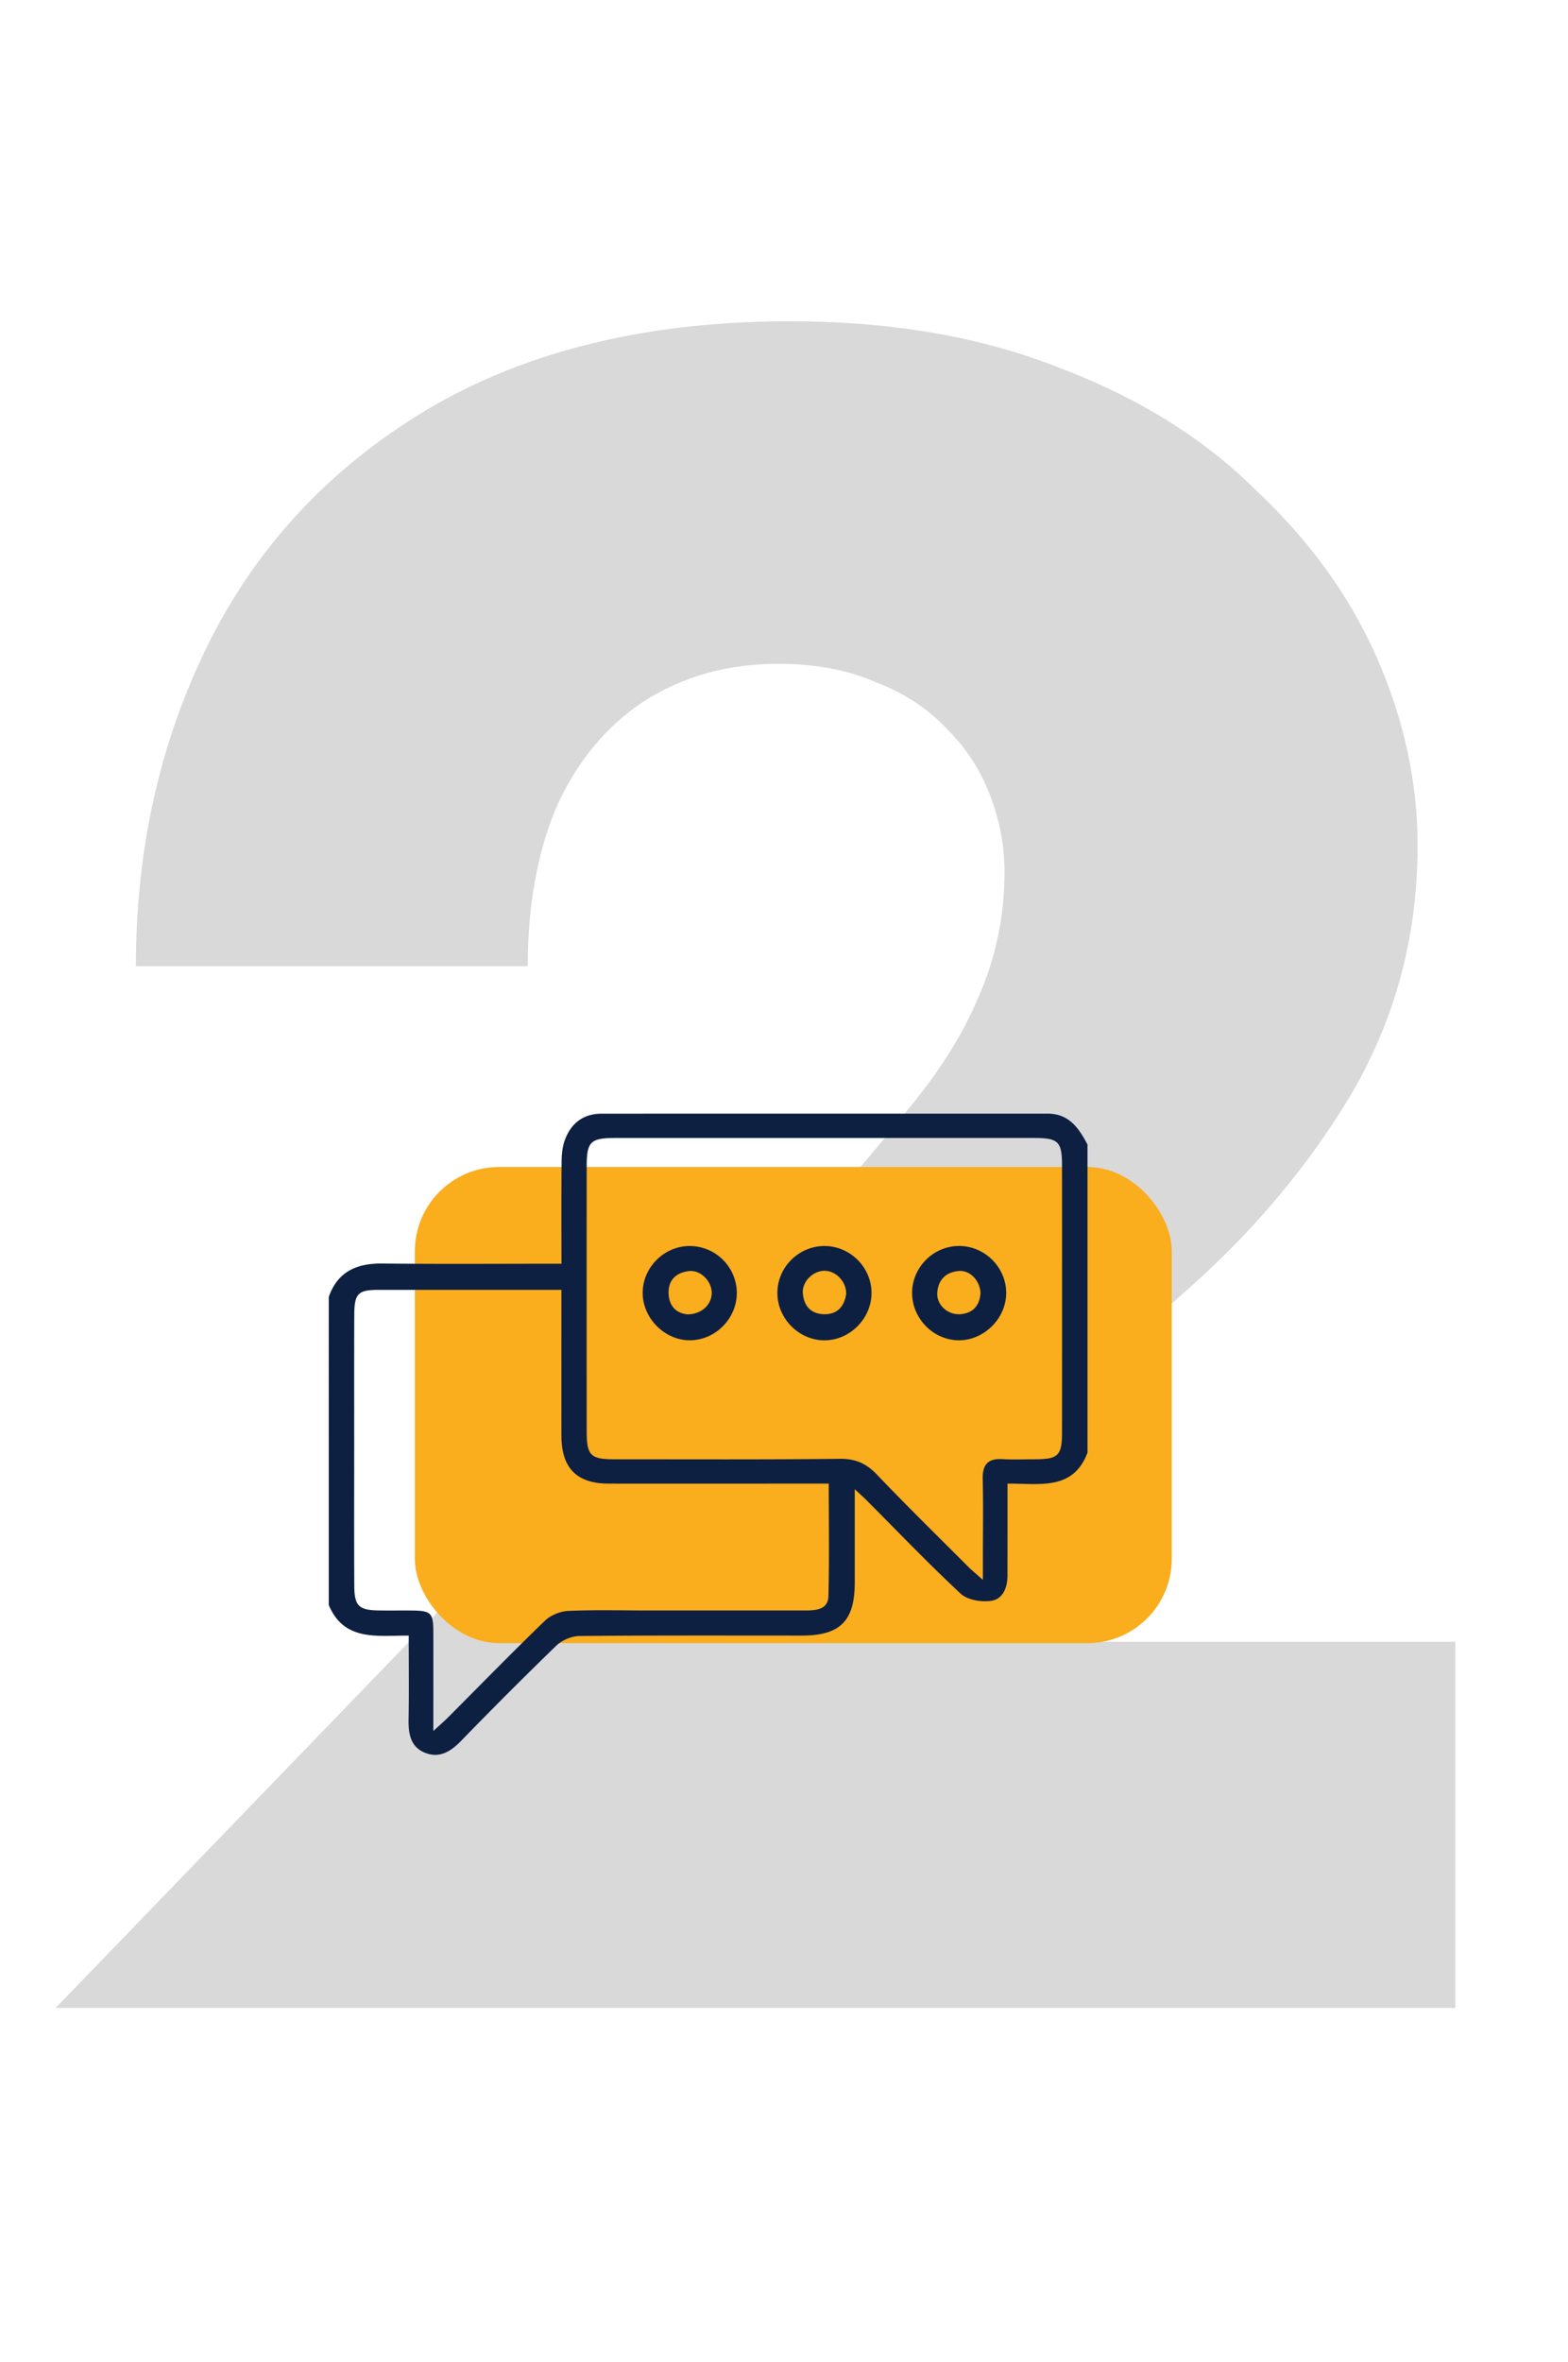
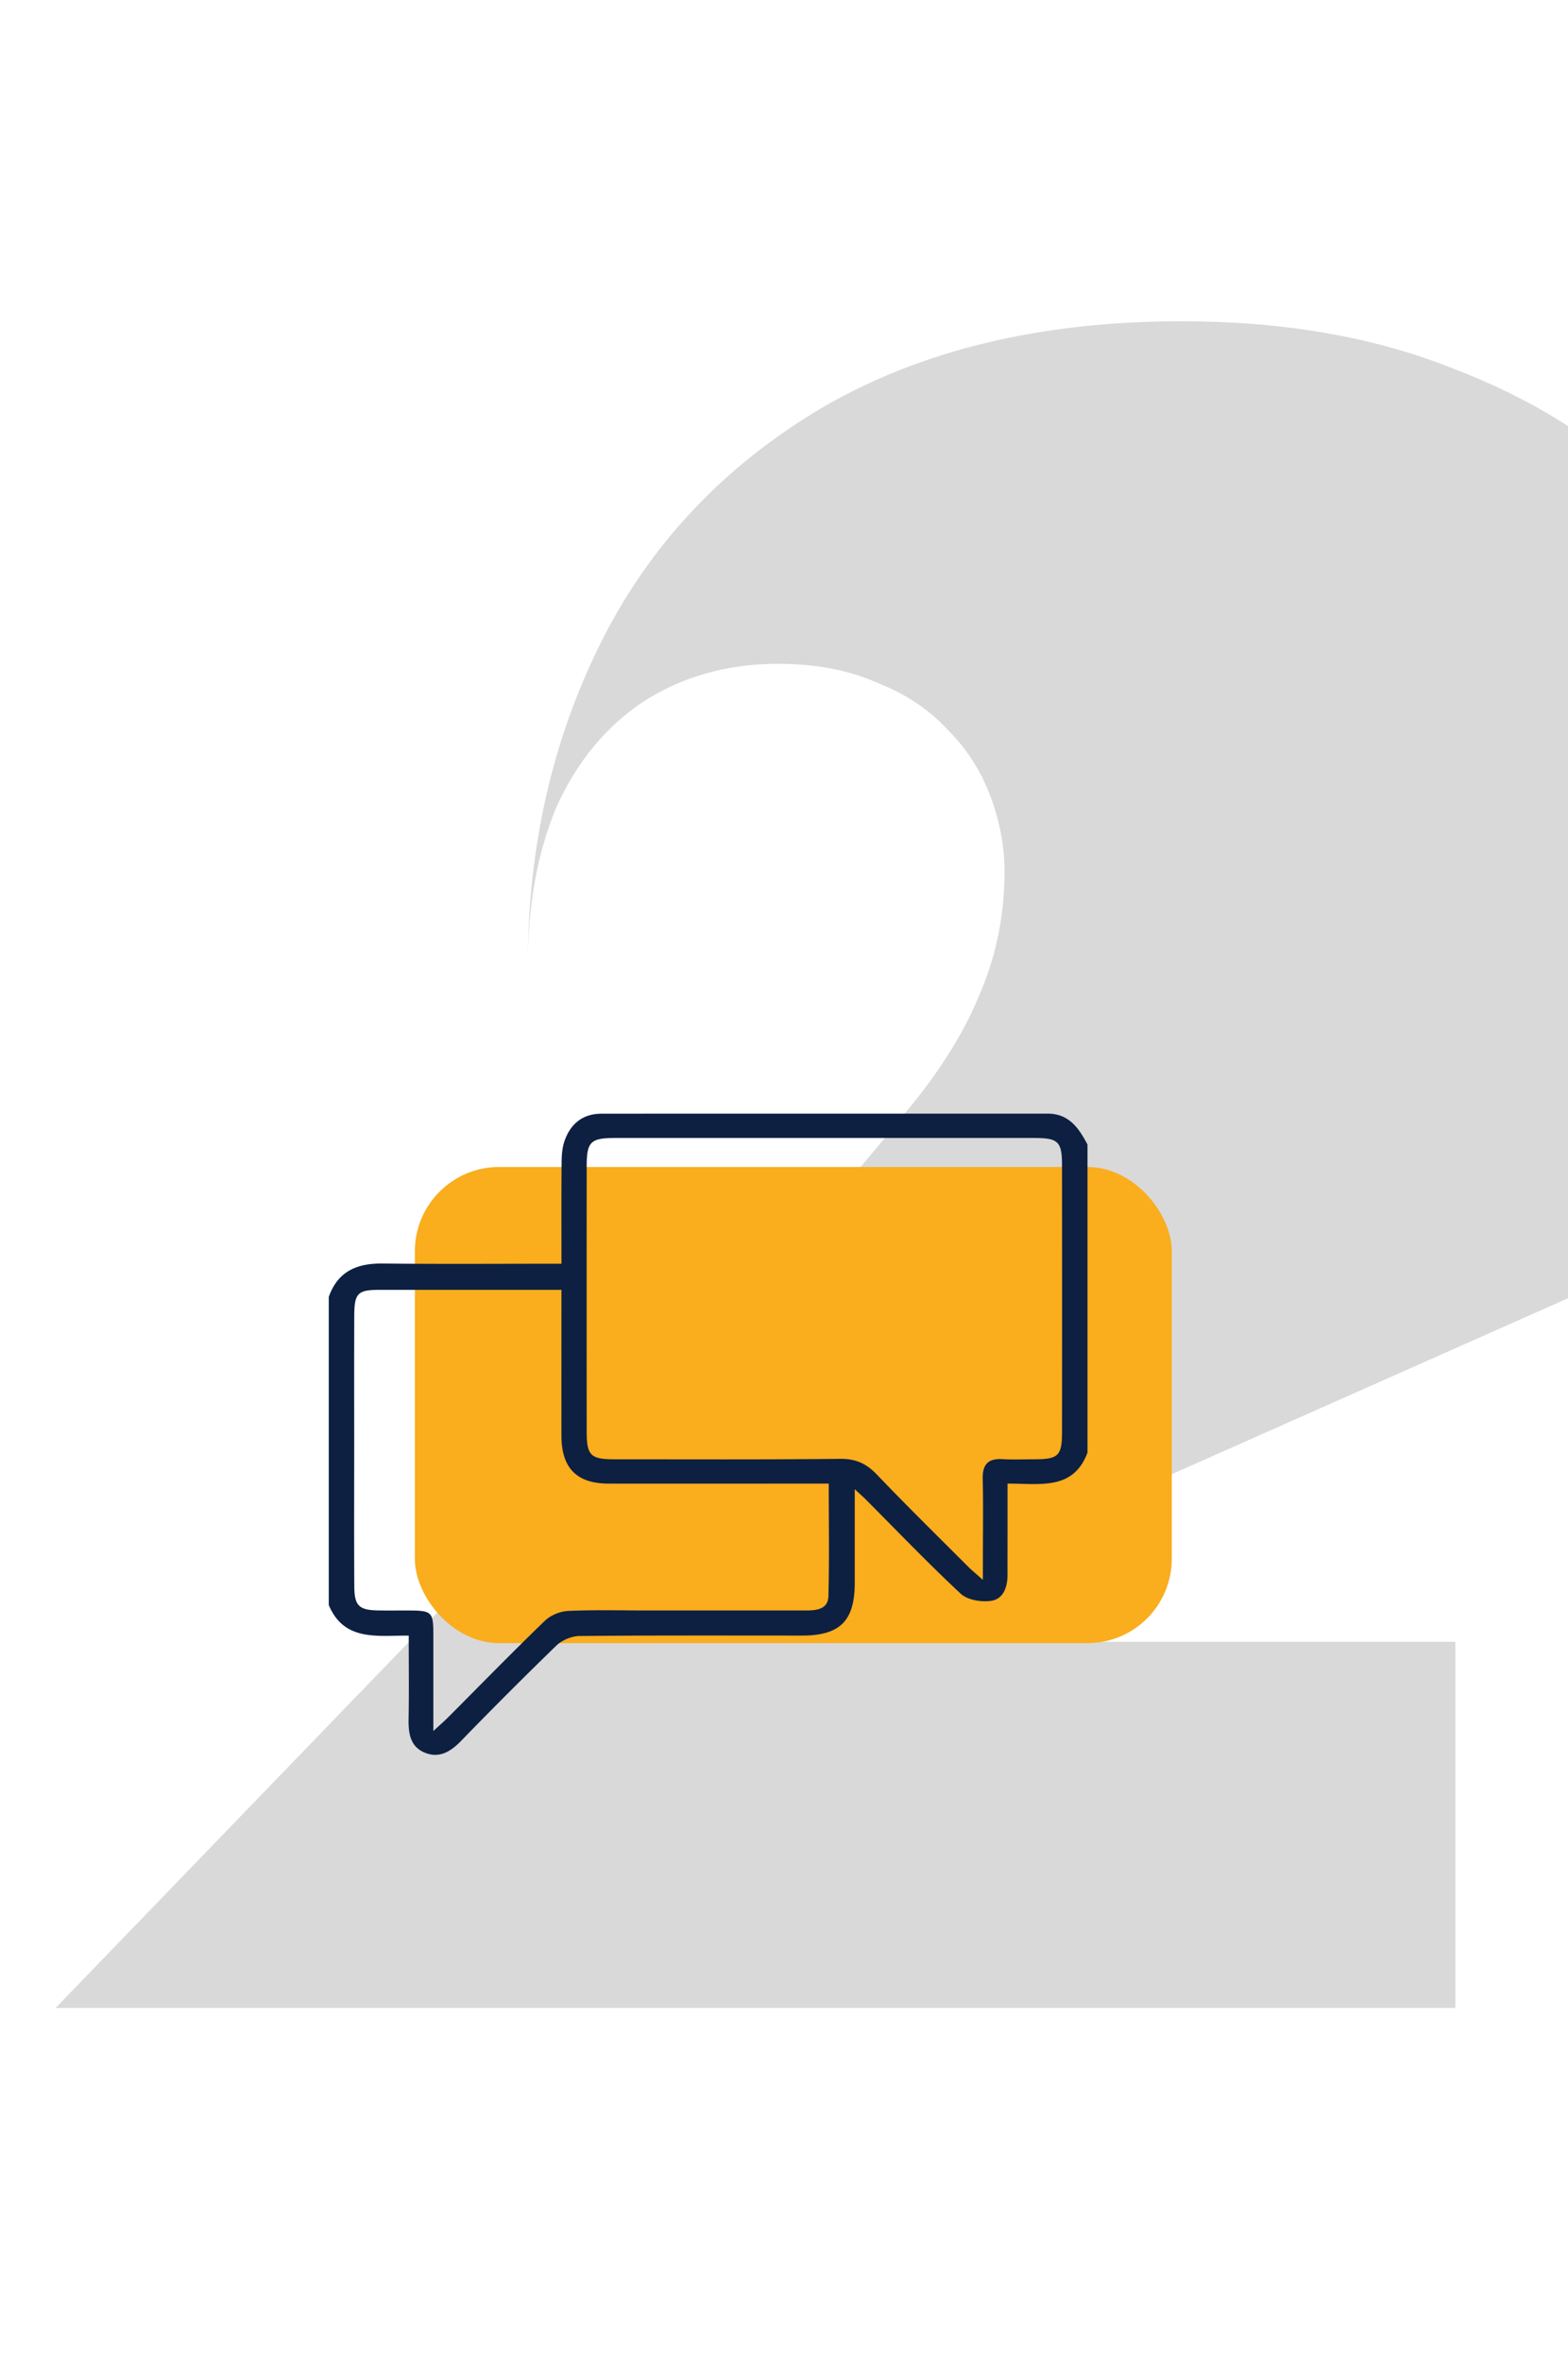
<svg xmlns="http://www.w3.org/2000/svg" width="93" height="140" fill="none">
-   <path fill="#D9D9D9" d="m3.3 119 43.68-45.22c2.613-2.893 4.853-5.507 6.72-7.84 1.96-2.333 3.407-4.62 4.34-6.86 1.027-2.333 1.54-4.807 1.54-7.42 0-1.493-.28-2.987-.84-4.48-.56-1.493-1.4-2.8-2.52-3.92-1.12-1.213-2.52-2.147-4.2-2.8-1.68-.747-3.64-1.12-5.88-1.12-2.987 0-5.647.747-7.98 2.24-2.24 1.493-3.967 3.593-5.18 6.3-1.12 2.707-1.68 5.833-1.68 9.38H8.06c0-7 1.447-13.393 4.34-19.18 2.893-5.787 7.233-10.407 13.02-13.86 5.88-3.453 13.02-5.18 21.42-5.18 6.067 0 11.433.933 16.1 2.8 4.667 1.773 8.54 4.2 11.62 7.28 3.173 2.987 5.553 6.3 7.14 9.94 1.587 3.64 2.38 7.327 2.38 11.06 0 5.32-1.307 10.22-3.92 14.7-2.613 4.387-6.02 8.4-10.22 12.04L47.12 97.3h39.2V119H3.3Z" />
+   <path fill="#D9D9D9" d="m3.3 119 43.68-45.22c2.613-2.893 4.853-5.507 6.72-7.84 1.96-2.333 3.407-4.62 4.34-6.86 1.027-2.333 1.54-4.807 1.54-7.42 0-1.493-.28-2.987-.84-4.48-.56-1.493-1.4-2.8-2.52-3.92-1.12-1.213-2.52-2.147-4.2-2.8-1.68-.747-3.64-1.12-5.88-1.12-2.987 0-5.647.747-7.98 2.24-2.24 1.493-3.967 3.593-5.18 6.3-1.12 2.707-1.68 5.833-1.68 9.38c0-7 1.447-13.393 4.34-19.18 2.893-5.787 7.233-10.407 13.02-13.86 5.88-3.453 13.02-5.18 21.42-5.18 6.067 0 11.433.933 16.1 2.8 4.667 1.773 8.54 4.2 11.62 7.28 3.173 2.987 5.553 6.3 7.14 9.94 1.587 3.64 2.38 7.327 2.38 11.06 0 5.32-1.307 10.22-3.92 14.7-2.613 4.387-6.02 8.4-10.22 12.04L47.12 97.3h39.2V119H3.3Z" />
  <rect width="44.894" height="28.219" x="24.605" y="69.161" fill="#FAAD1D" rx="5" />
  <g fill="#0D2042" clip-path="url(#a)">
    <path d="M19.5 76.86c.536-1.517 1.67-1.995 3.19-1.977 3.492.038 6.984.012 10.612.012 0-2.052-.01-4.044.008-6.035.004-.425.04-.874.182-1.268.36-1.005 1.088-1.589 2.18-1.589C44.496 65.997 53.32 66 62.142 66c1.262 0 1.848.863 2.358 1.83v18.262c-.846 2.249-2.798 1.828-4.742 1.834v2.706c0 .903-.004 1.806-.002 2.709 0 .734-.252 1.436-.992 1.536-.576.079-1.384-.056-1.784-.427-1.928-1.796-3.752-3.703-5.616-5.57-.16-.16-.33-.308-.668-.623v5.537c0 2.27-.866 3.138-3.134 3.138-4.398 0-8.798-.016-13.196.026-.464.004-1.032.245-1.368.568a265.01 265.01 0 0 0-5.664 5.662c-.608.622-1.274 1.031-2.124.69-.878-.351-.992-1.146-.976-2.004.03-1.599.008-3.199.008-4.938-1.846-.018-3.83.365-4.742-1.814V76.86Zm38.796 16.773v-1.17c0-1.605.028-3.21-.01-4.815-.02-.869.326-1.224 1.184-1.172.63.038 1.266.008 1.9.008 1.404-.004 1.62-.209 1.62-1.63.006-5.25.004-10.5 0-15.75 0-1.466-.21-1.662-1.694-1.662H36.5c-1.47 0-1.7.217-1.702 1.661-.004 5.25-.004 10.5 0 15.75 0 1.402.238 1.631 1.626 1.631 4.466 0 8.932.022 13.398-.026.914-.01 1.55.269 2.176.92 1.776 1.859 3.612 3.658 5.43 5.476.222.223.47.421.87.779h-.002Zm-24.992-17.19h-10.8c-1.284 0-1.488.2-1.492 1.528-.01 2.54-.004 5.08-.004 7.618 0 2.807-.01 5.614.006 8.42.006 1.16.276 1.413 1.418 1.433.632.012 1.266 0 1.898.004 1.266.008 1.37.11 1.372 1.36.002 1.855 0 3.708 0 5.783.406-.375.648-.582.872-.807 1.908-1.912 3.796-3.848 5.74-5.724.34-.329.908-.564 1.382-.586 1.562-.072 3.13-.028 4.694-.028h9.392c.628 0 1.33-.056 1.352-.844.06-2.193.02-4.388.02-6.673h-1.168c-3.964 0-7.926.004-11.89 0-1.886-.002-2.794-.925-2.796-2.831-.004-2.837 0-5.672 0-8.654h.004Z" />
-     <path d="M43.701 76.606c.012 1.52-1.25 2.81-2.764 2.826-1.49.016-2.802-1.282-2.818-2.784-.016-1.511 1.252-2.795 2.772-2.803a2.802 2.802 0 0 1 2.812 2.763l-.002-.002Zm-2.908 1.288c.828-.009 1.41-.576 1.42-1.256.012-.703-.66-1.387-1.352-1.306-.754.086-1.232.527-1.206 1.322.026.782.492 1.193 1.136 1.242l.002-.002ZM54.098 76.638c-.006-1.521 1.256-2.791 2.778-2.795 1.526-.004 2.796 1.254 2.802 2.775.006 1.498-1.29 2.806-2.788 2.814-1.508.008-2.786-1.272-2.792-2.794Zm4.058.008c-.028-.763-.636-1.383-1.3-1.32-.756.07-1.216.525-1.266 1.292-.046.712.622 1.318 1.36 1.268.802-.057 1.15-.556 1.206-1.24ZM51.69 76.63c0 1.516-1.286 2.806-2.794 2.804-1.51-.002-2.788-1.288-2.788-2.806 0-1.525 1.264-2.783 2.792-2.783 1.524 0 2.79 1.264 2.79 2.784Zm-1.502.07c.018-.716-.564-1.349-1.23-1.385-.694-.038-1.392.612-1.34 1.32.056.759.476 1.242 1.272 1.252.804.008 1.18-.487 1.298-1.185V76.7Z" />
  </g>
  <defs>
    <clipPath id="a">
      <path fill="#fff" d="M19.5 66h45v38h-45z" />
    </clipPath>
  </defs>
</svg>